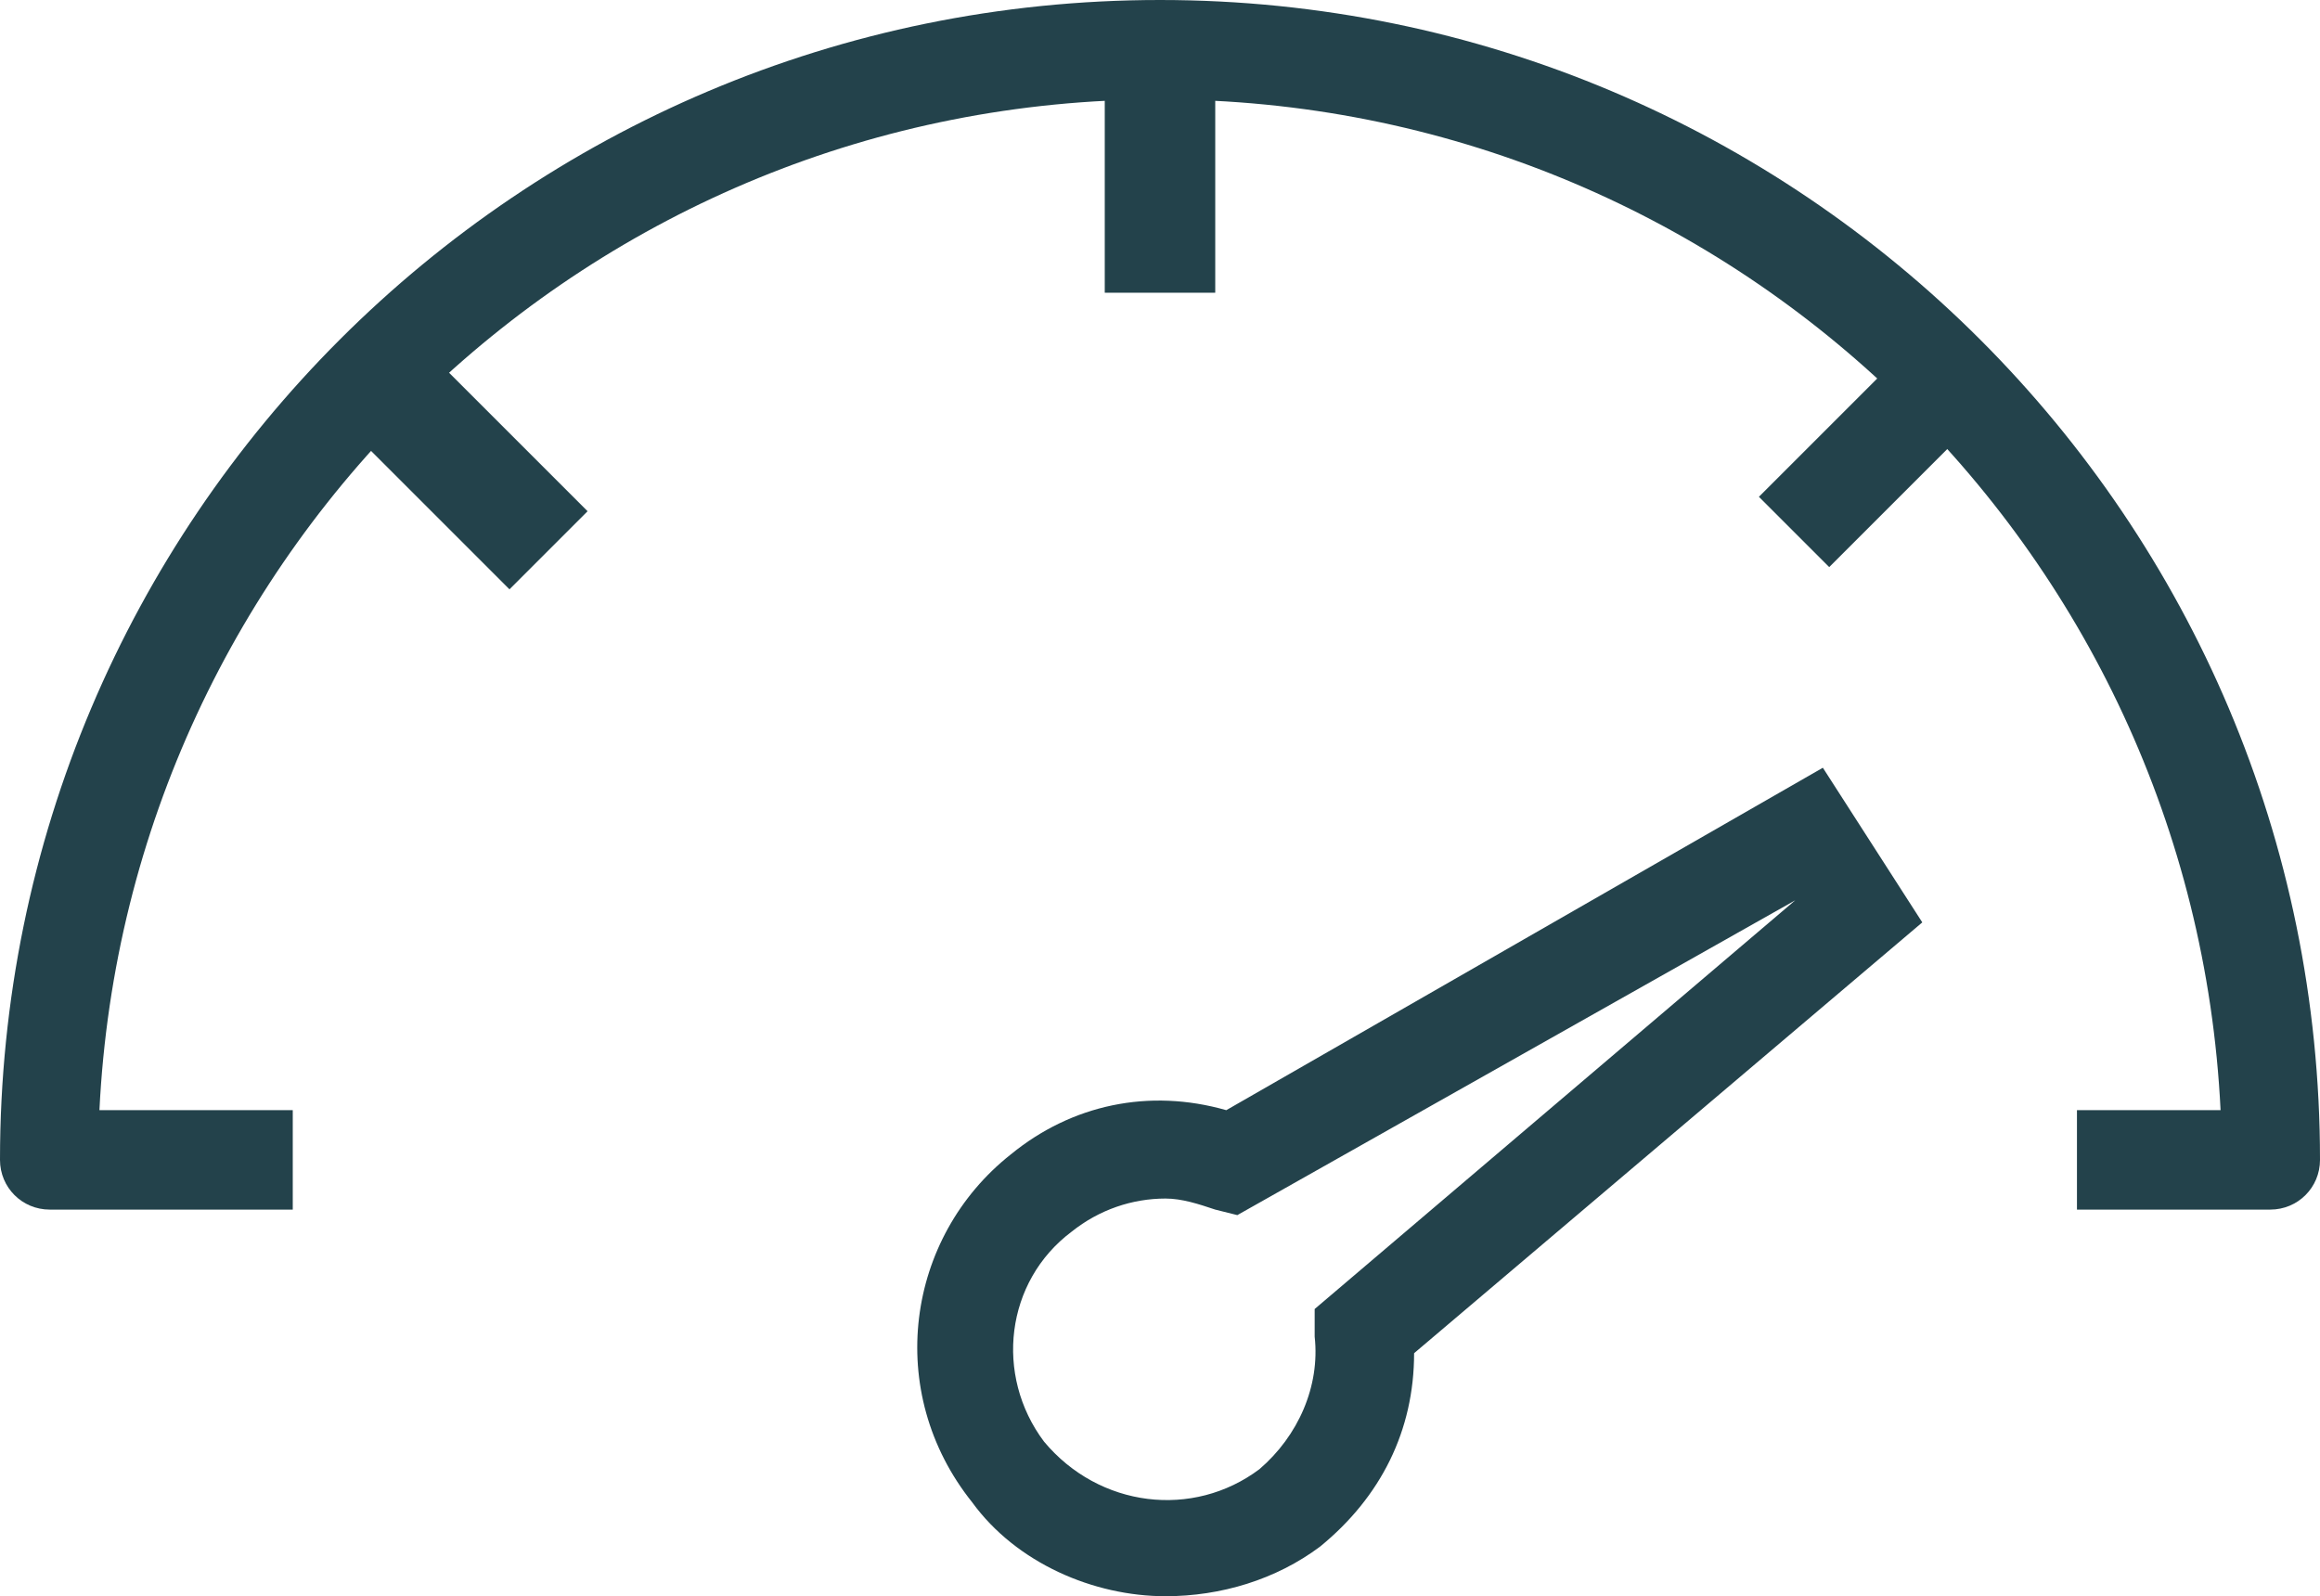
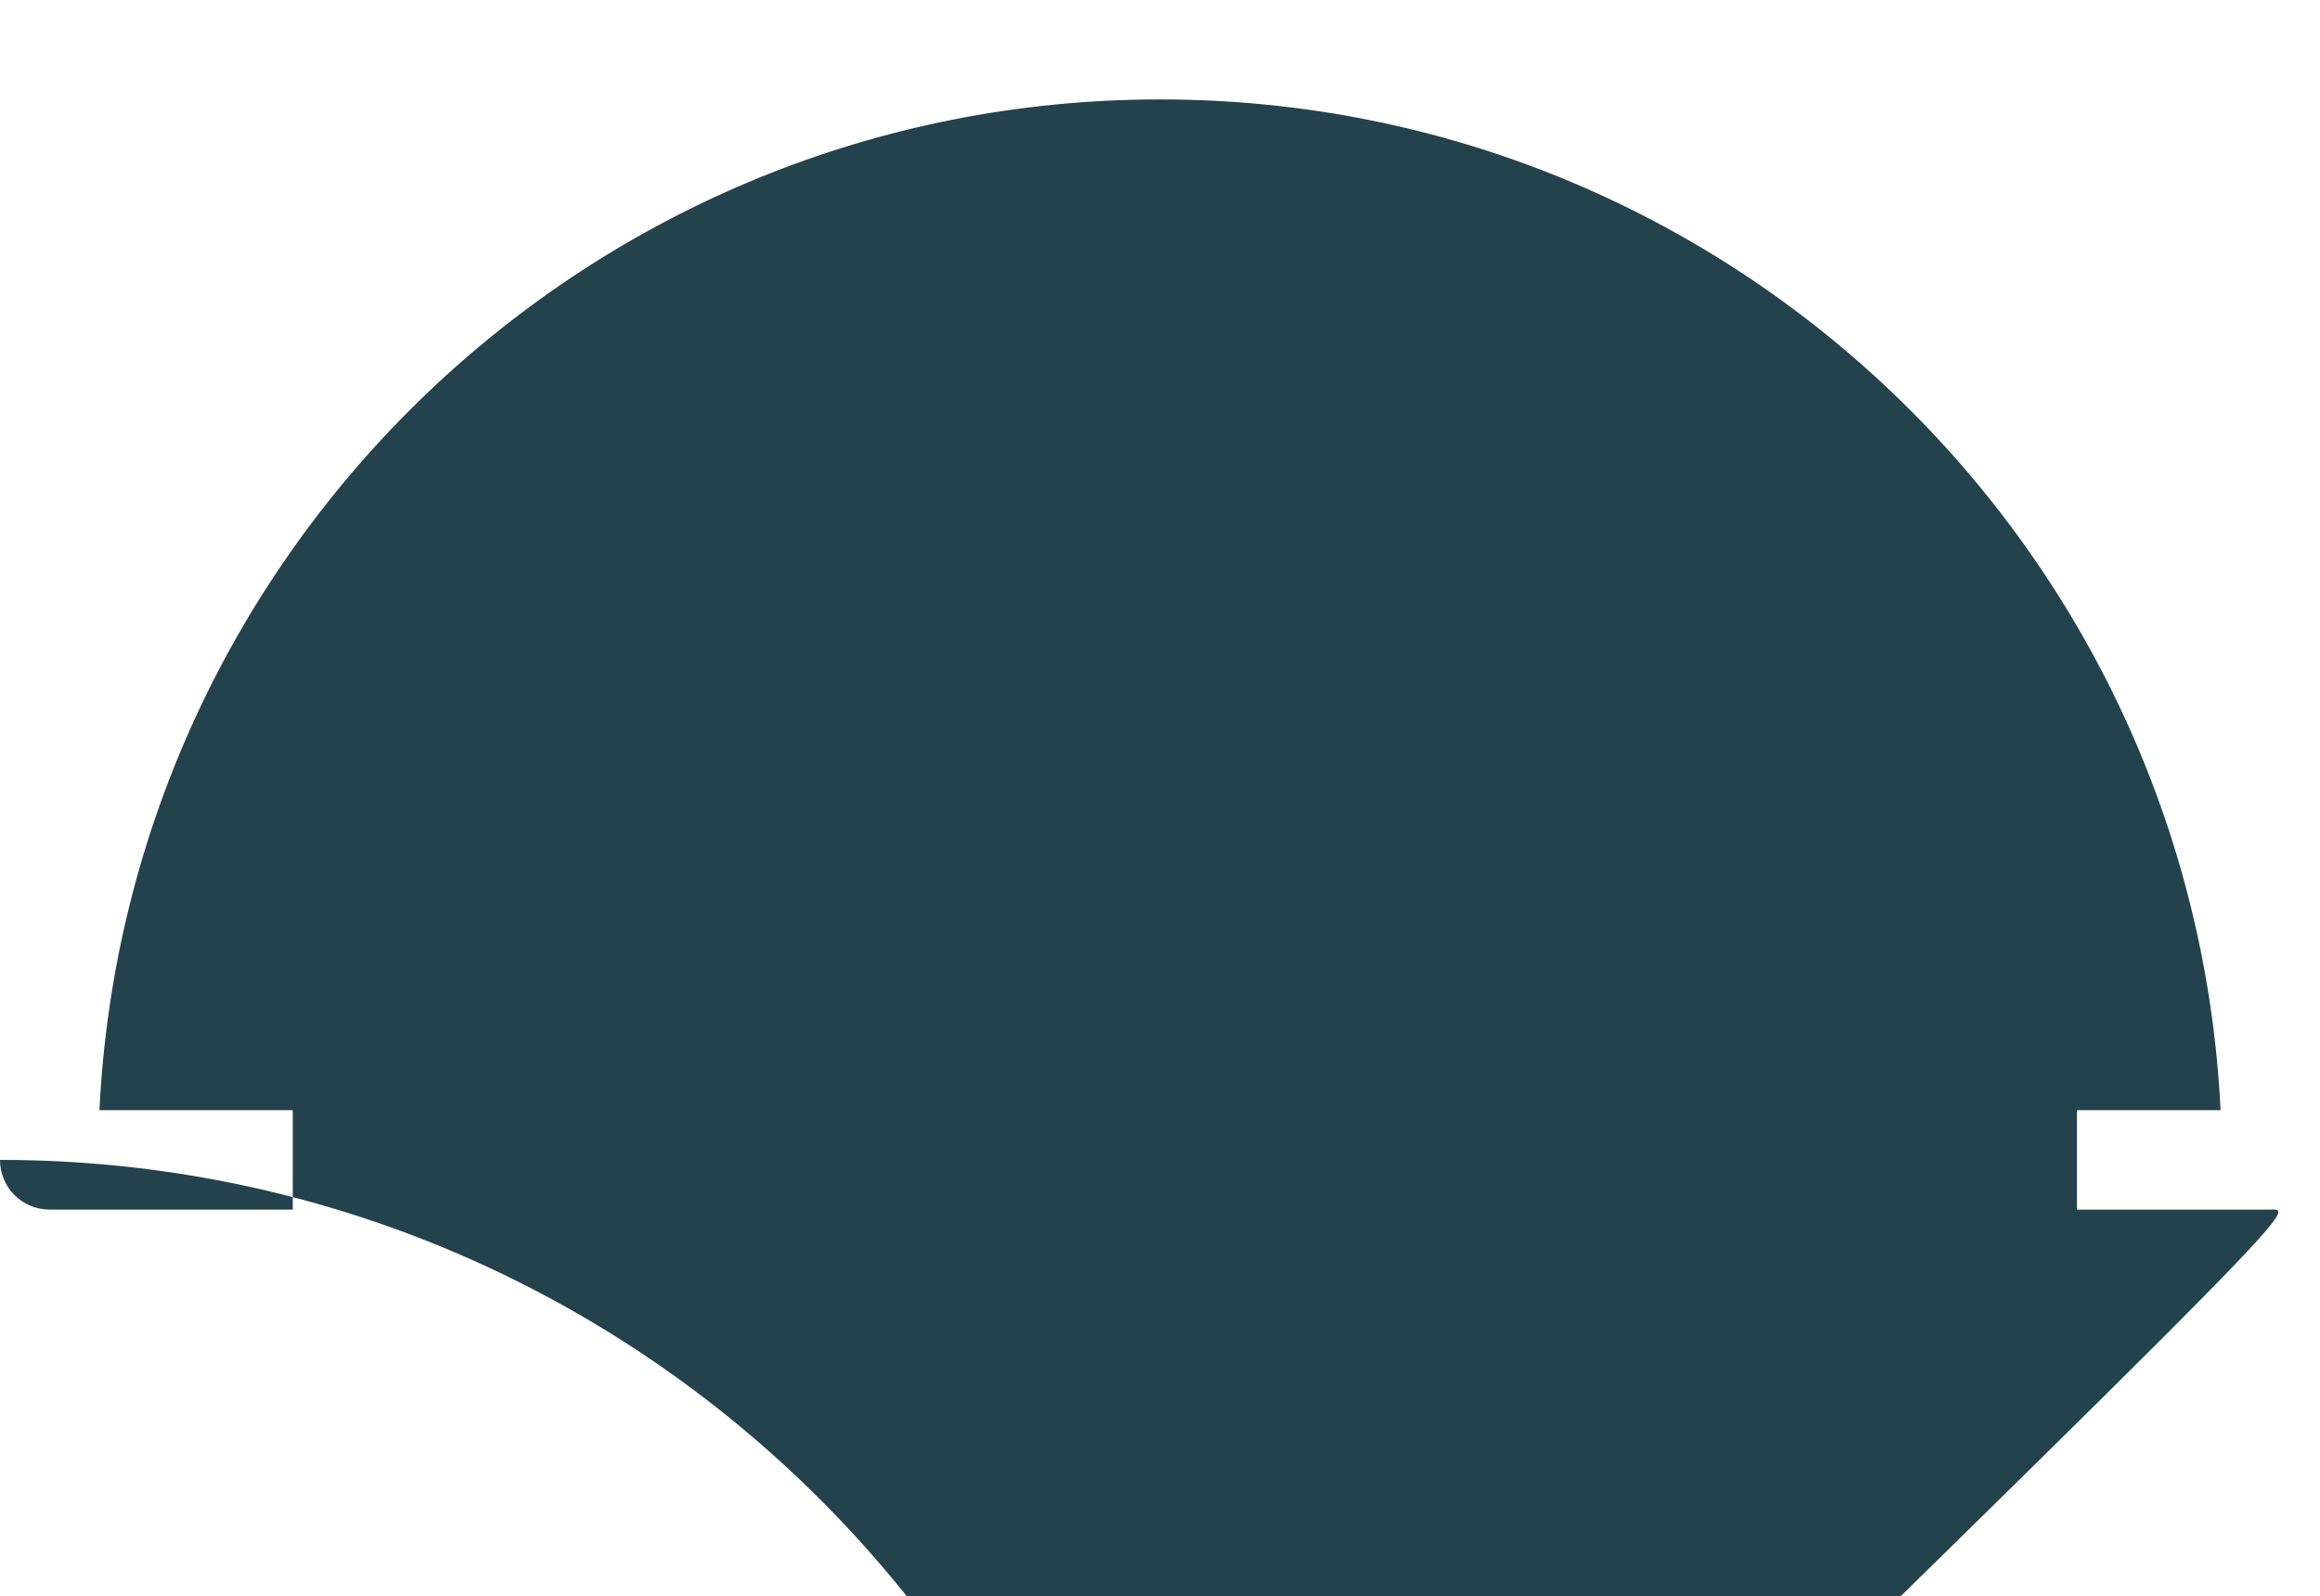
<svg xmlns="http://www.w3.org/2000/svg" version="1.1" id="Group_1384" x="0px" y="0px" viewBox="0 0 42 28.9" style="enable-background:new 0 0 42 28.9;" xml:space="preserve">
  <style type="text/css">
	.st0{fill:#23424B;}
</style>
-   <rect x="20" y="0.9" class="st0" width="2" height="4.4" />
-   <rect x="7.3" y="6" transform="matrix(0.707 -0.707 0.707 0.707 -3.432 8.337)" class="st0" width="2" height="4.6" />
-   <path class="st0" d="M41.1,21.9h-3.5v-1.8h2.6C39.7,9.9,31.3,1.8,21,1.8C10.7,1.8,2.3,9.9,1.8,20.1h3.5v1.8H0.9  C0.4,21.9,0,21.5,0,21C0,9.4,9.4,0,21,0c11.6,0,21,9.4,21,21C42,21.5,41.6,21.9,41.1,21.9z" />
-   <rect x="31.9" y="7.3" transform="matrix(0.707 -0.707 0.707 0.707 4.128 26.387)" class="st0" width="4" height="1.8" />
-   <path class="st0" d="M21.1,28.9c-1.3,0-2.7-0.6-3.5-1.7c-1.6-2-1.2-4.8,0.7-6.3c1.1-0.9,2.5-1.2,3.9-0.8L33,13.9l1.8,2.8l-9.2,7.8  c0,1.4-0.6,2.6-1.7,3.5C23.1,28.6,22.1,28.9,21.1,28.9z M21.1,21.7c-0.6,0-1.2,0.2-1.7,0.6c-1.2,0.9-1.4,2.6-0.5,3.8  c1,1.2,2.7,1.4,3.9,0.5c0.7-0.6,1.1-1.5,1-2.4l0-0.5l8.7-7.4l0,0L22.4,22L22,21.9C21.7,21.8,21.4,21.7,21.1,21.7z" />
+   <path class="st0" d="M41.1,21.9h-3.5v-1.8h2.6C39.7,9.9,31.3,1.8,21,1.8C10.7,1.8,2.3,9.9,1.8,20.1h3.5v1.8H0.9  C0.4,21.9,0,21.5,0,21c11.6,0,21,9.4,21,21C42,21.5,41.6,21.9,41.1,21.9z" />
</svg>